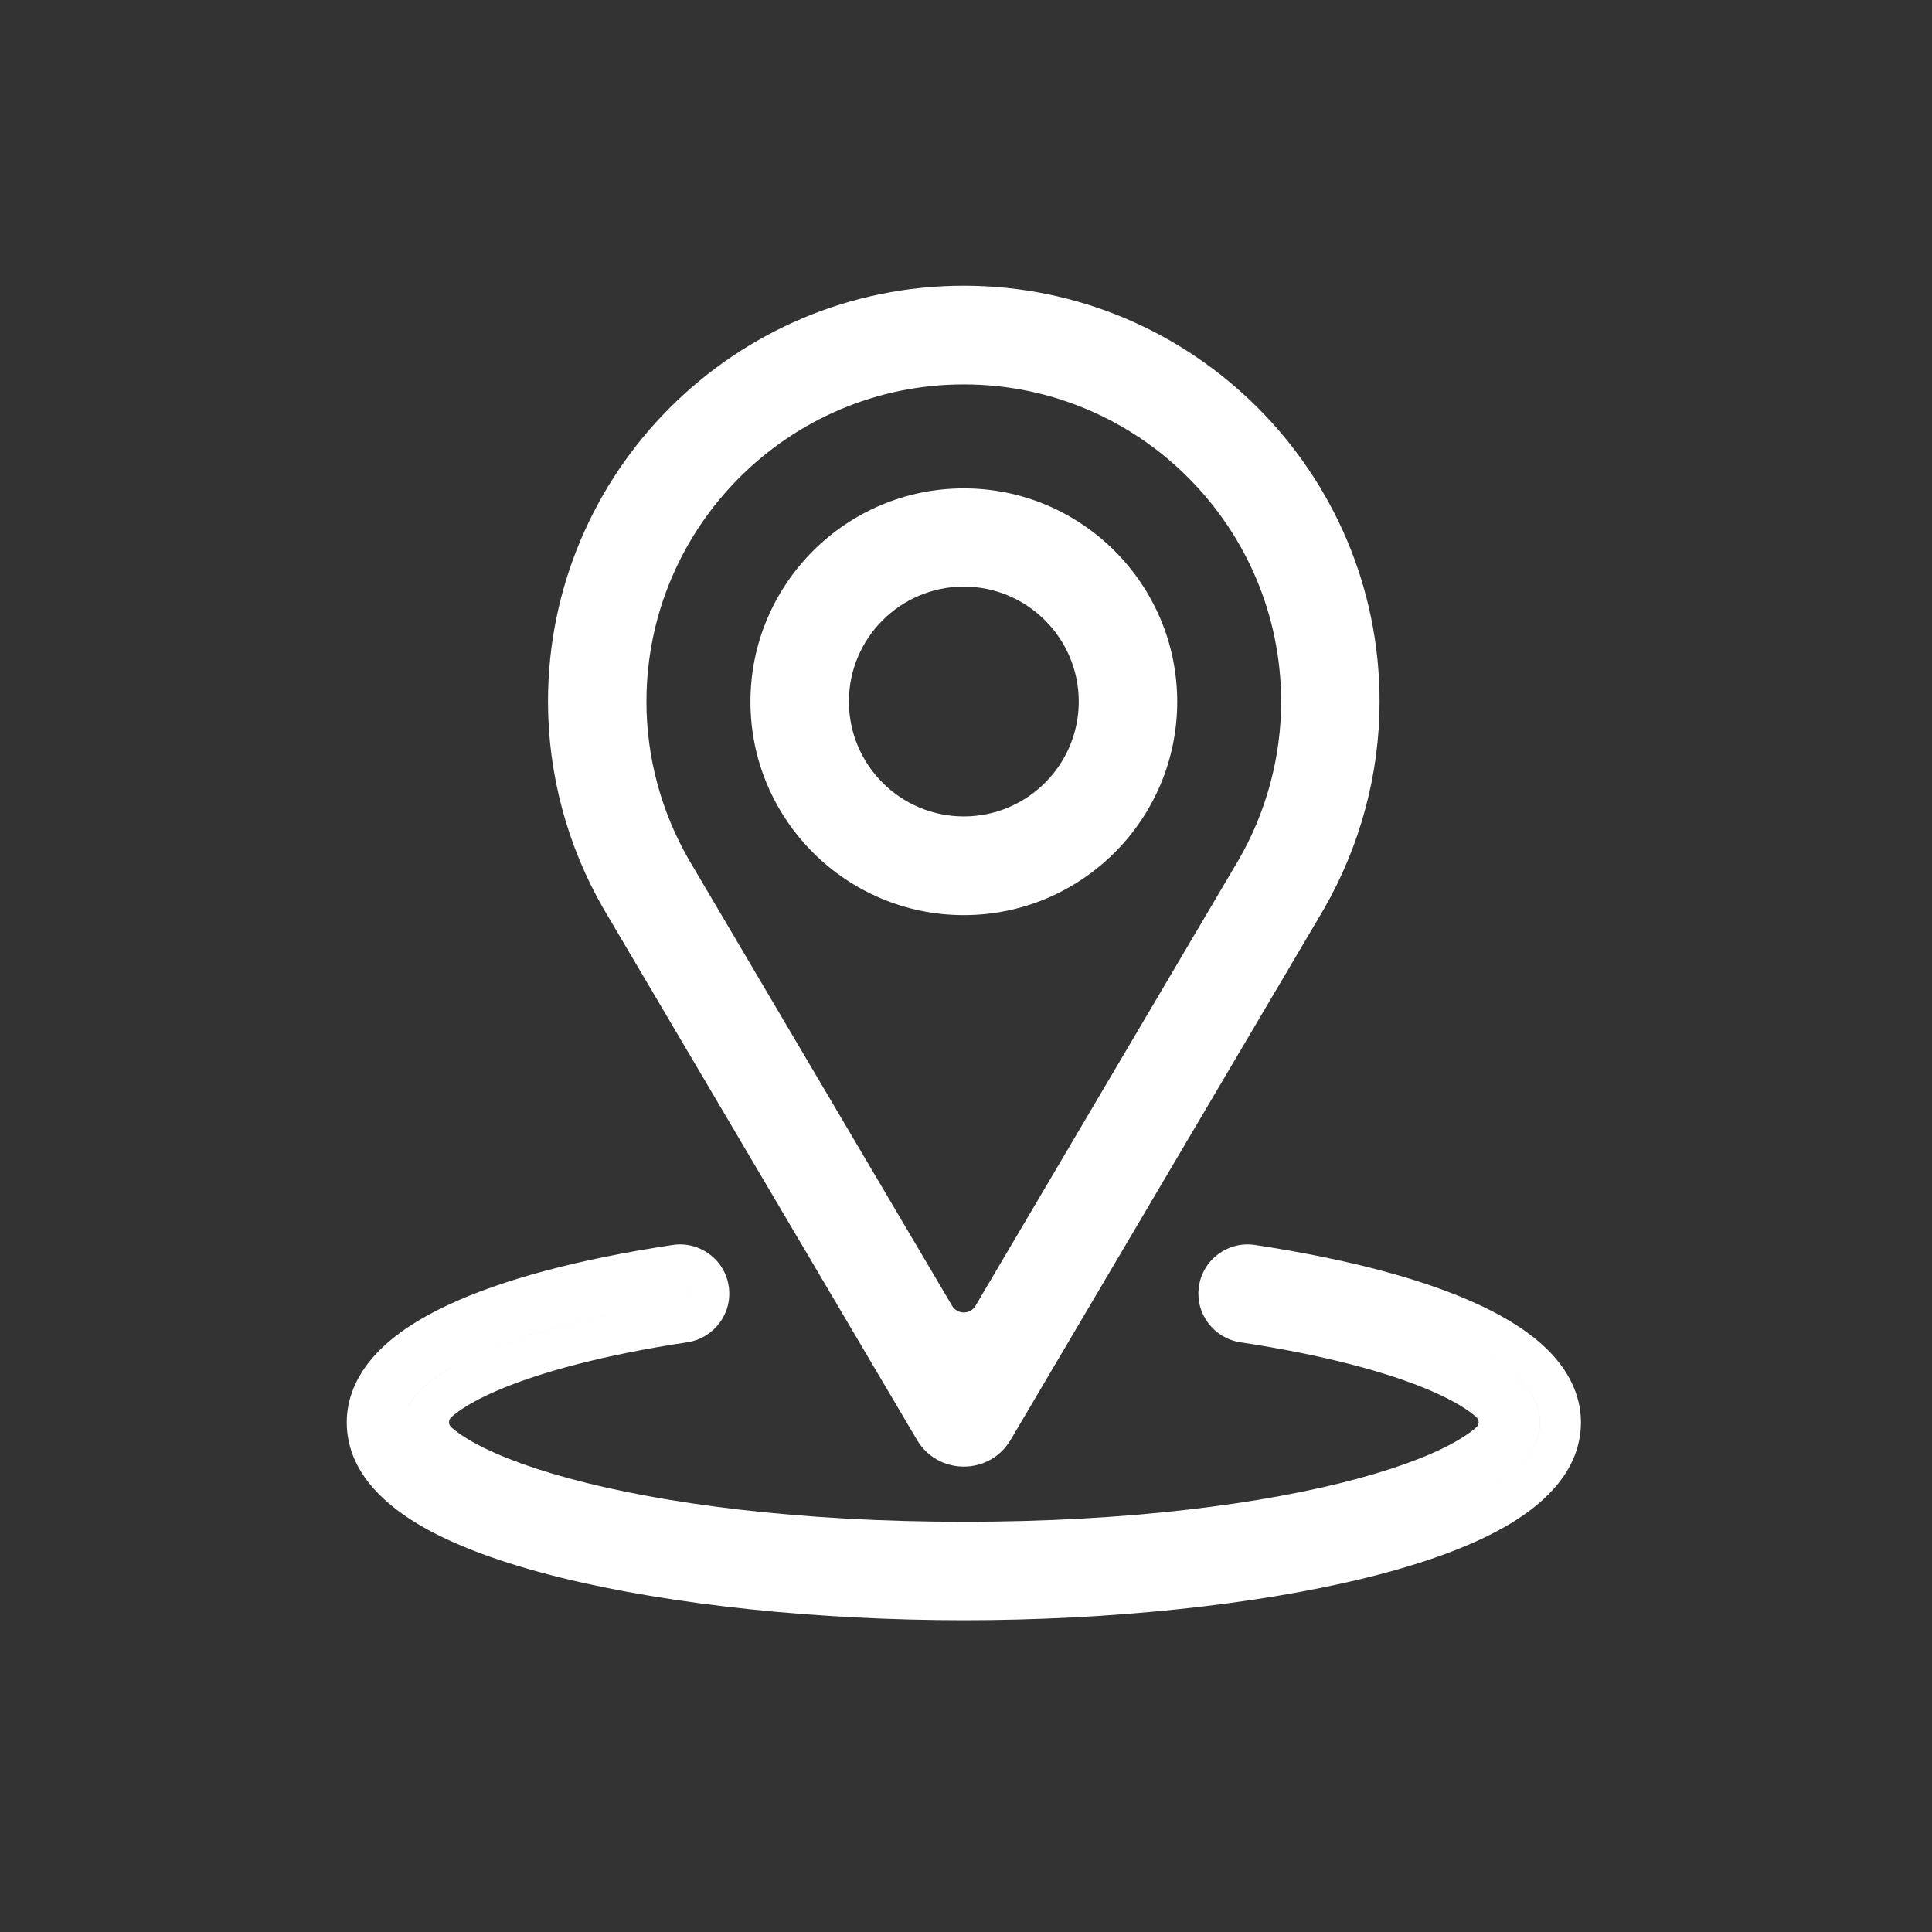
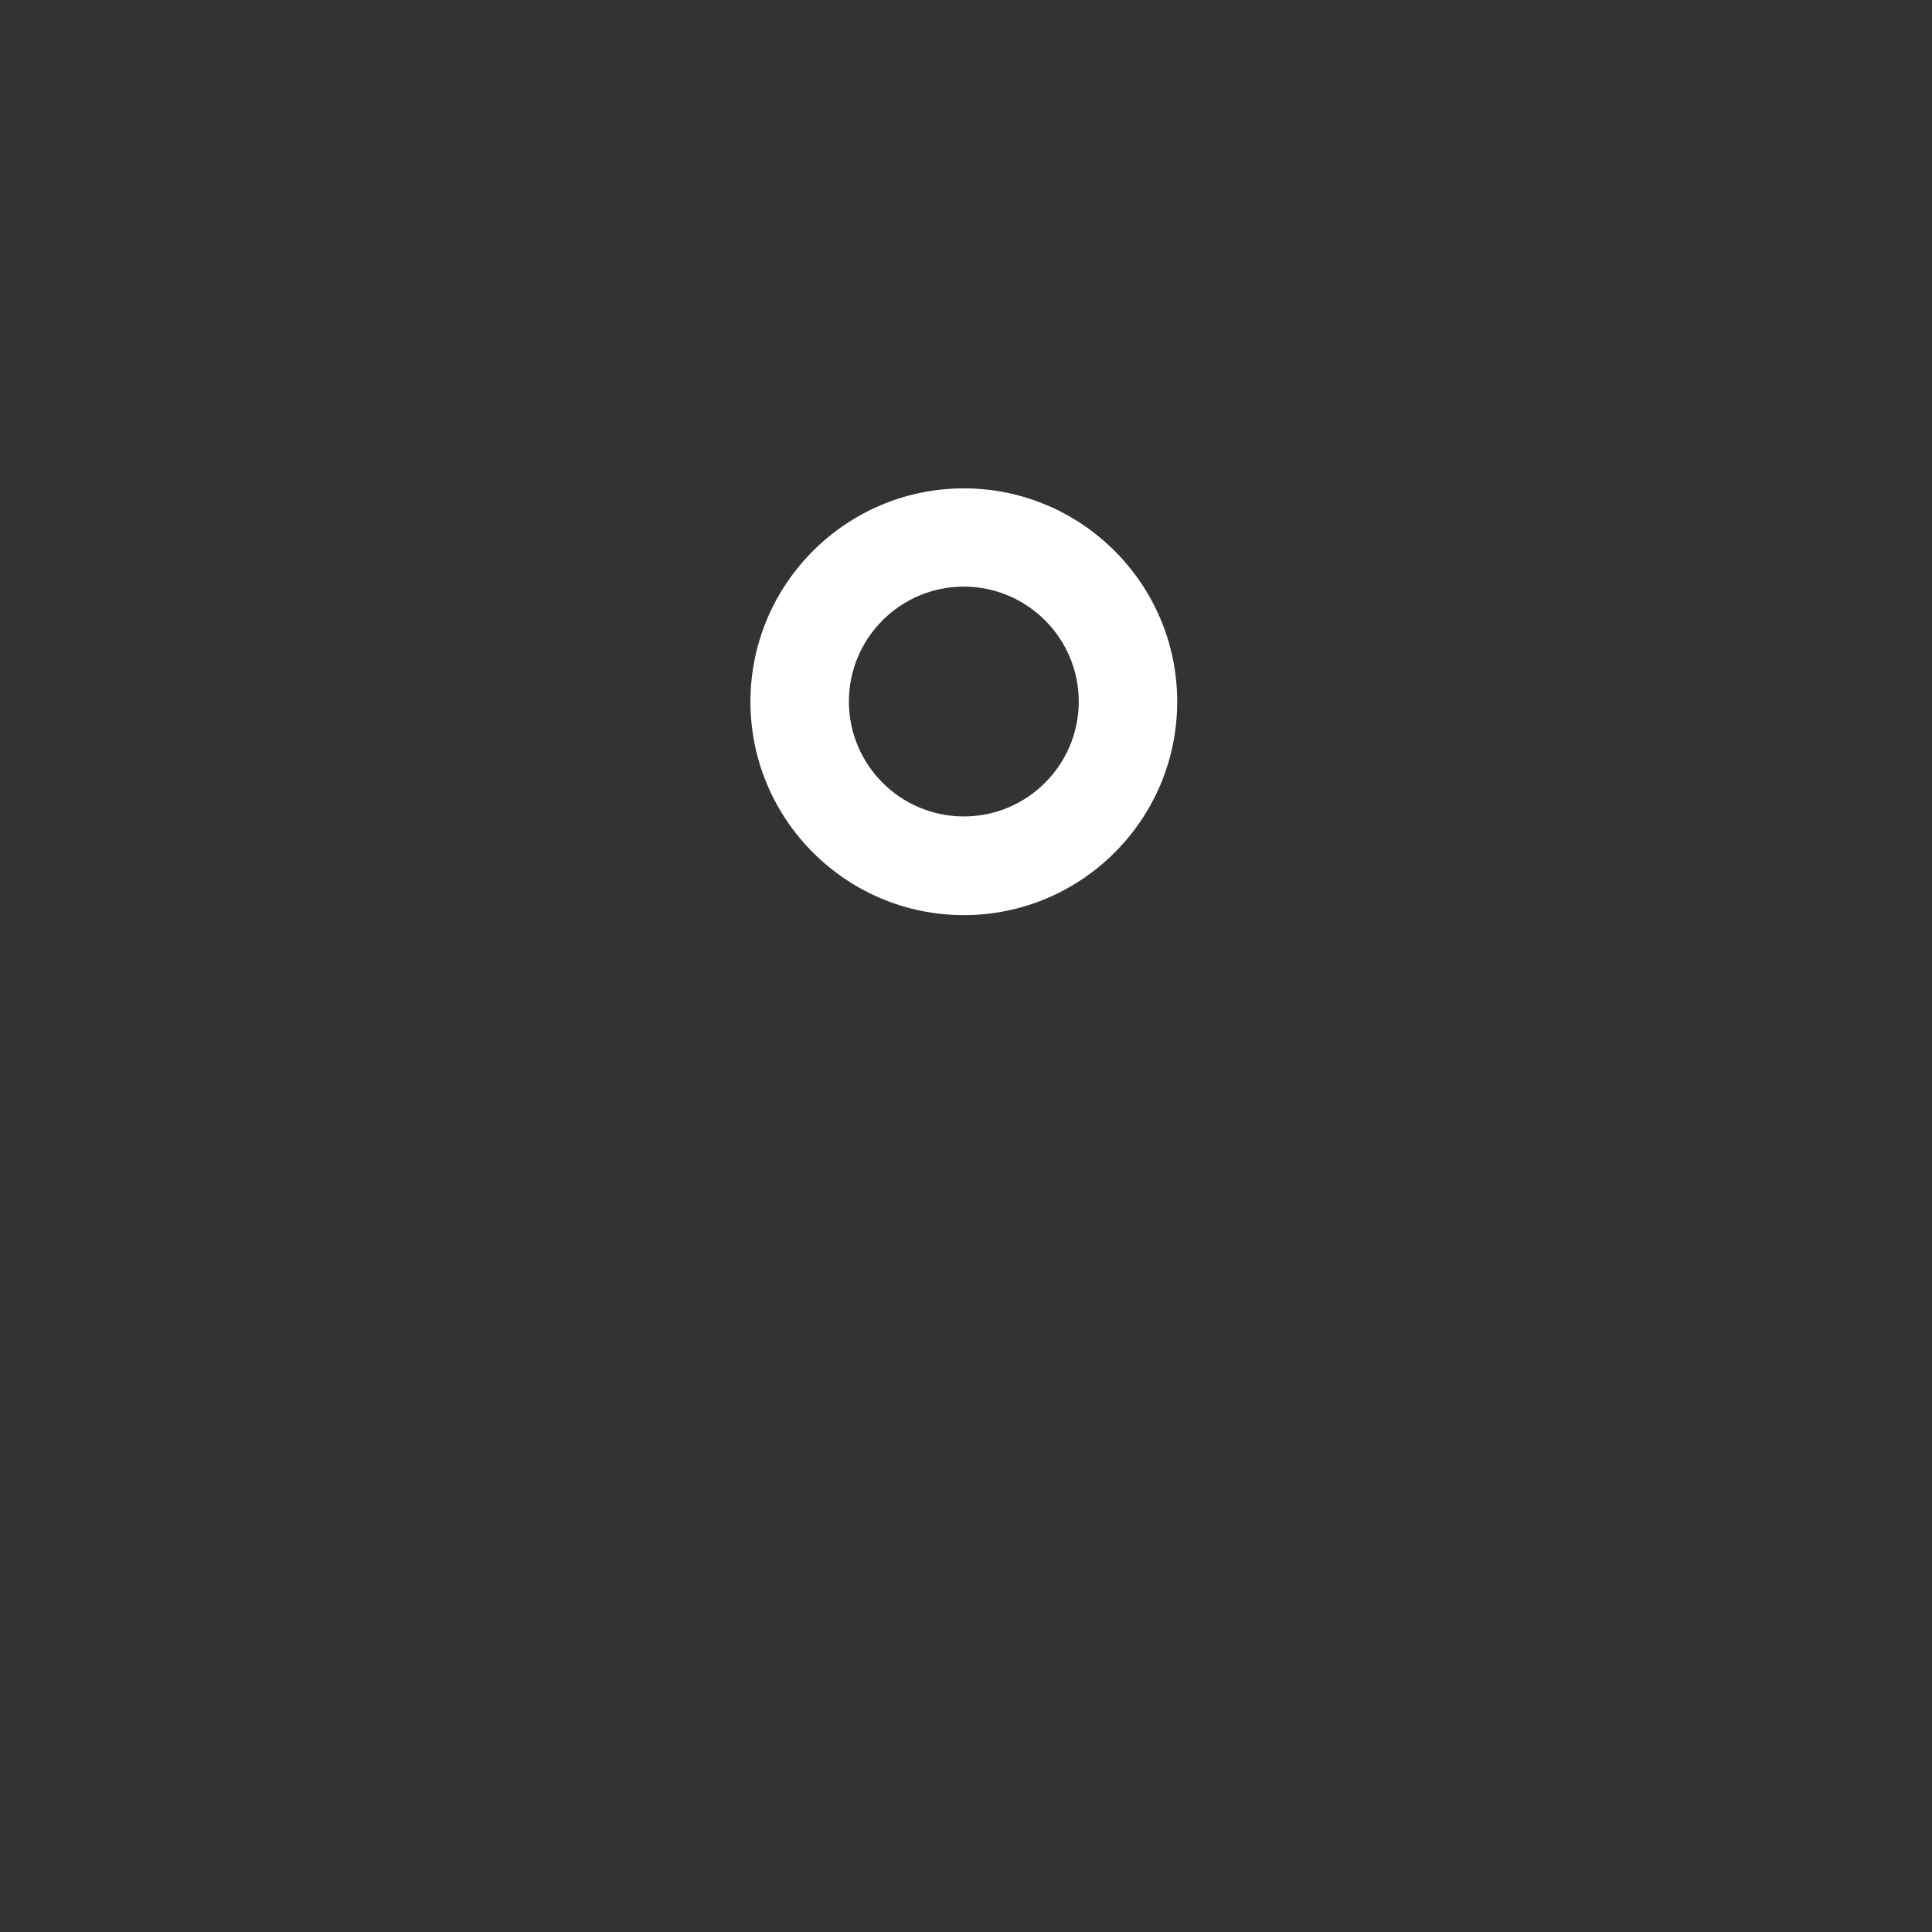
<svg xmlns="http://www.w3.org/2000/svg" width="72" height="72" viewBox="0 0 72 72" fill="none">
  <rect x="0" y="0" width="72" height="72" fill="#333333" stroke="none" />
  <path fill-rule="evenodd" clip-rule="evenodd" d="M27.967 26.152C27.967 30.538 31.533 34.104 35.919 34.104C40.305 34.104 43.871 30.538 43.871 26.152C43.871 21.766 40.305 18.2 35.919 18.2C31.533 18.2 27.967 21.766 27.967 26.152ZM31.636 26.143C31.636 23.781 33.556 21.861 35.919 21.861C38.275 21.861 40.202 23.782 40.202 26.143C40.202 28.506 38.282 30.426 35.919 30.426C33.556 30.426 31.636 28.506 31.636 26.143Z" fill="white" />
-   <path fill-rule="evenodd" clip-rule="evenodd" d="M22.503 33.886L34.171 53.658C34.956 54.988 36.88 54.988 37.664 53.658L49.334 33.884L49.338 33.877C50.689 31.525 51.413 28.847 51.413 26.144C51.413 17.601 44.46 10.648 35.918 10.648C27.375 10.648 20.422 17.601 20.422 26.144C20.422 28.844 21.136 31.524 22.5 33.88L22.503 33.886ZM24.355 32.8C24.357 32.803 24.358 32.806 24.36 32.809L24.355 32.8ZM47.744 26.152C47.744 28.207 47.197 30.25 46.162 32.042L46.159 32.047L36.354 48.662C36.158 48.995 35.677 48.995 35.481 48.662L25.674 32.043C24.637 30.241 24.091 28.205 24.091 26.152C24.091 19.633 29.398 14.326 35.918 14.326C42.437 14.326 47.744 19.633 47.744 26.152Z" fill="white" />
-   <path fill-rule="evenodd" clip-rule="evenodd" d="M58.917 53.009V53.006C58.917 51.951 58.417 51.065 57.747 50.375C57.087 49.696 56.191 49.129 55.167 48.648C53.116 47.684 50.24 46.922 46.769 46.396C45.773 46.245 44.831 46.929 44.681 47.939C44.529 48.955 45.239 49.874 46.224 50.023C49.294 50.487 51.73 51.136 53.358 51.844C54.177 52.2 54.714 52.538 55.02 52.814C55.133 52.916 55.134 53.086 55.022 53.188C54.903 53.295 54.726 53.432 54.462 53.596C53.658 54.095 52.378 54.622 50.622 55.098C47.13 56.045 42.058 56.712 35.919 56.712C29.781 56.712 24.708 56.045 21.217 55.098C19.461 54.622 18.181 54.095 17.377 53.596C17.113 53.432 16.936 53.295 16.817 53.188C16.704 53.086 16.706 52.916 16.819 52.814C17.125 52.538 17.661 52.2 18.481 51.844C20.108 51.136 22.545 50.487 25.615 50.023C26.6 49.874 27.309 48.955 27.158 47.939C27.008 46.93 26.067 46.246 25.071 46.396C21.599 46.918 18.723 47.679 16.671 48.645C15.647 49.126 14.751 49.695 14.091 50.375C13.421 51.065 12.922 51.952 12.922 53.006C12.922 54.752 14.215 55.972 15.526 56.767C16.904 57.602 18.768 58.264 20.857 58.783C25.058 59.826 30.557 60.381 35.919 60.381C41.282 60.381 46.778 59.826 50.979 58.783C53.067 58.264 54.931 57.602 56.309 56.767C57.621 55.972 58.913 54.753 58.917 53.009ZM29.365 57.967C20.602 57.226 15.07 55.058 15.07 53.006C15.07 51.22 19.109 49.467 25.387 48.519C25.559 48.493 25.679 48.334 25.653 48.162C25.631 48.015 25.509 47.907 25.366 47.897C25.509 47.907 25.632 48.015 25.654 48.162C25.679 48.333 25.56 48.491 25.39 48.519L25.387 48.519C24.997 48.578 24.615 48.64 24.242 48.705C18.622 49.686 15.07 51.331 15.07 53.006C15.07 55.058 20.602 57.226 29.365 57.967ZM46.515 47.897C46.524 47.898 46.533 47.899 46.541 47.9C46.542 47.9 46.543 47.901 46.544 47.901L46.541 47.9C46.533 47.899 46.524 47.898 46.515 47.897ZM49.382 48.414C54.458 49.501 57.395 51.153 57.395 53.006C57.387 56.669 46.473 58.86 35.919 58.86C35.26 58.86 34.599 58.851 33.939 58.834C34.599 58.851 35.26 58.86 35.919 58.86C46.474 58.86 57.387 56.669 57.396 53.006C57.396 51.153 54.458 49.501 49.382 48.414ZM16.581 53.087C16.58 53.09 16.579 53.092 16.579 53.092C16.579 53.092 16.58 53.09 16.581 53.087ZM55.259 53.091C55.259 53.09 55.258 53.089 55.257 53.087C55.258 53.09 55.259 53.092 55.26 53.092C55.26 53.092 55.26 53.092 55.259 53.091Z" fill="white" />
</svg>